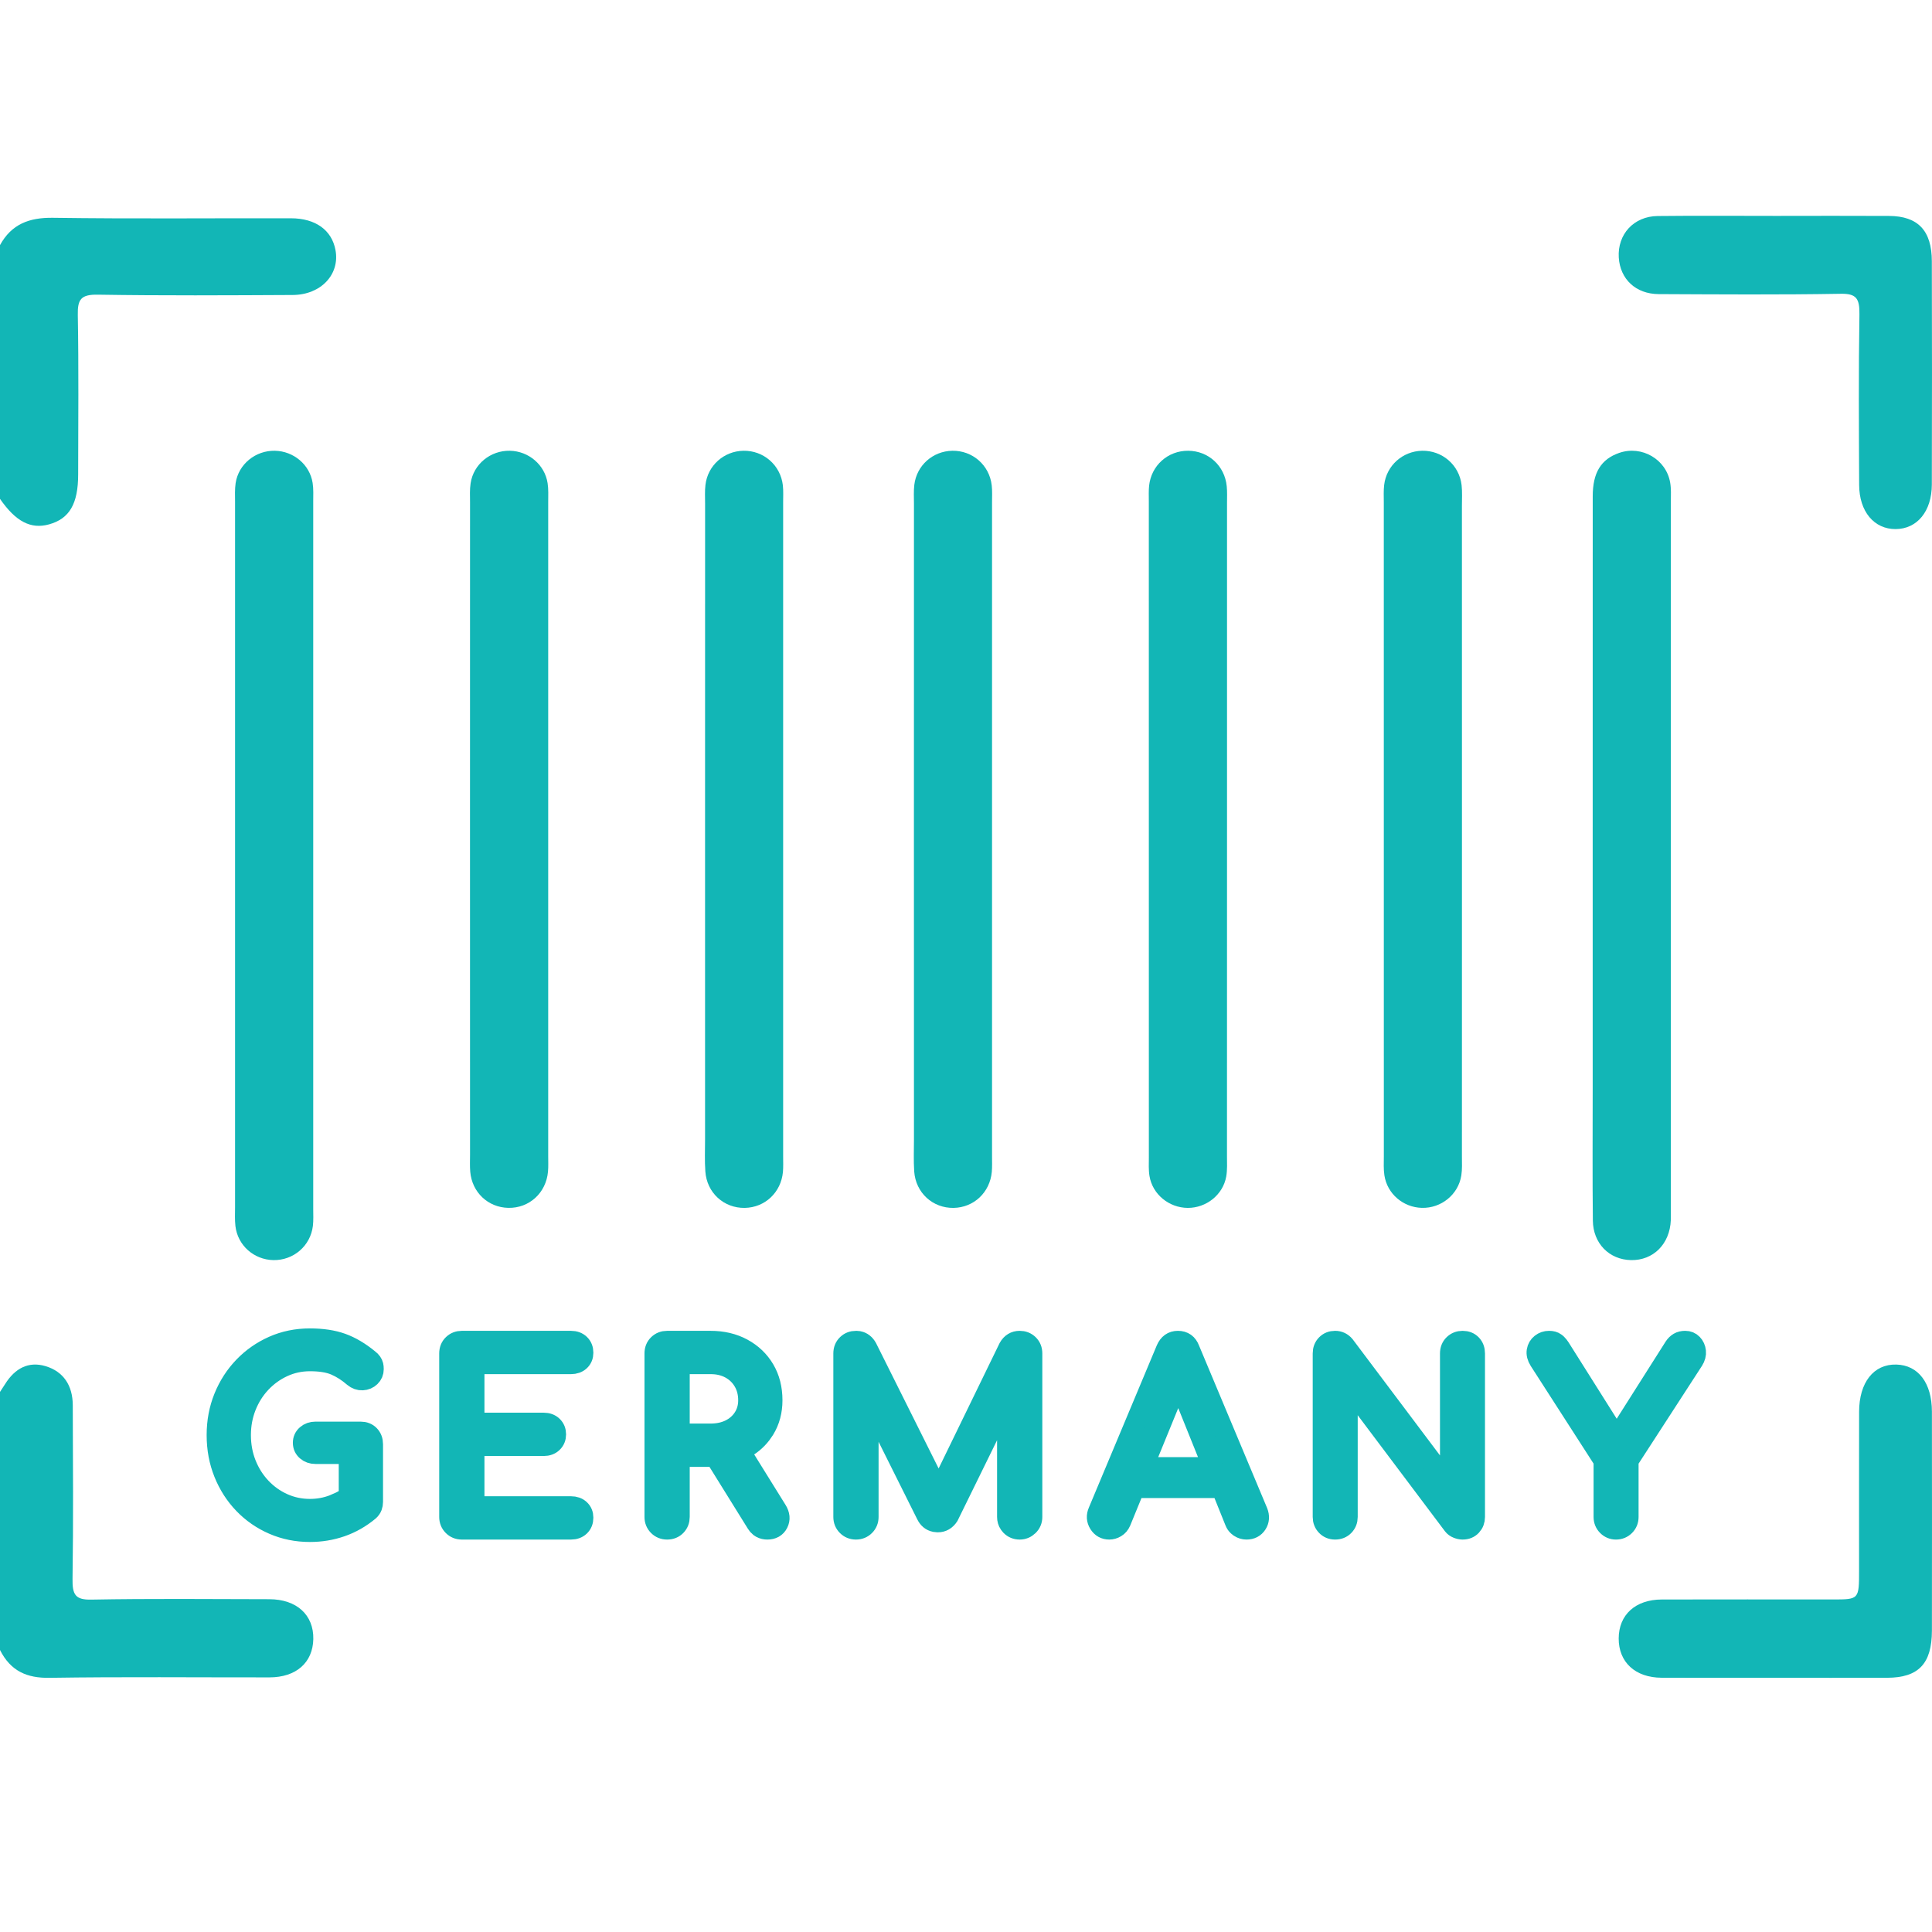
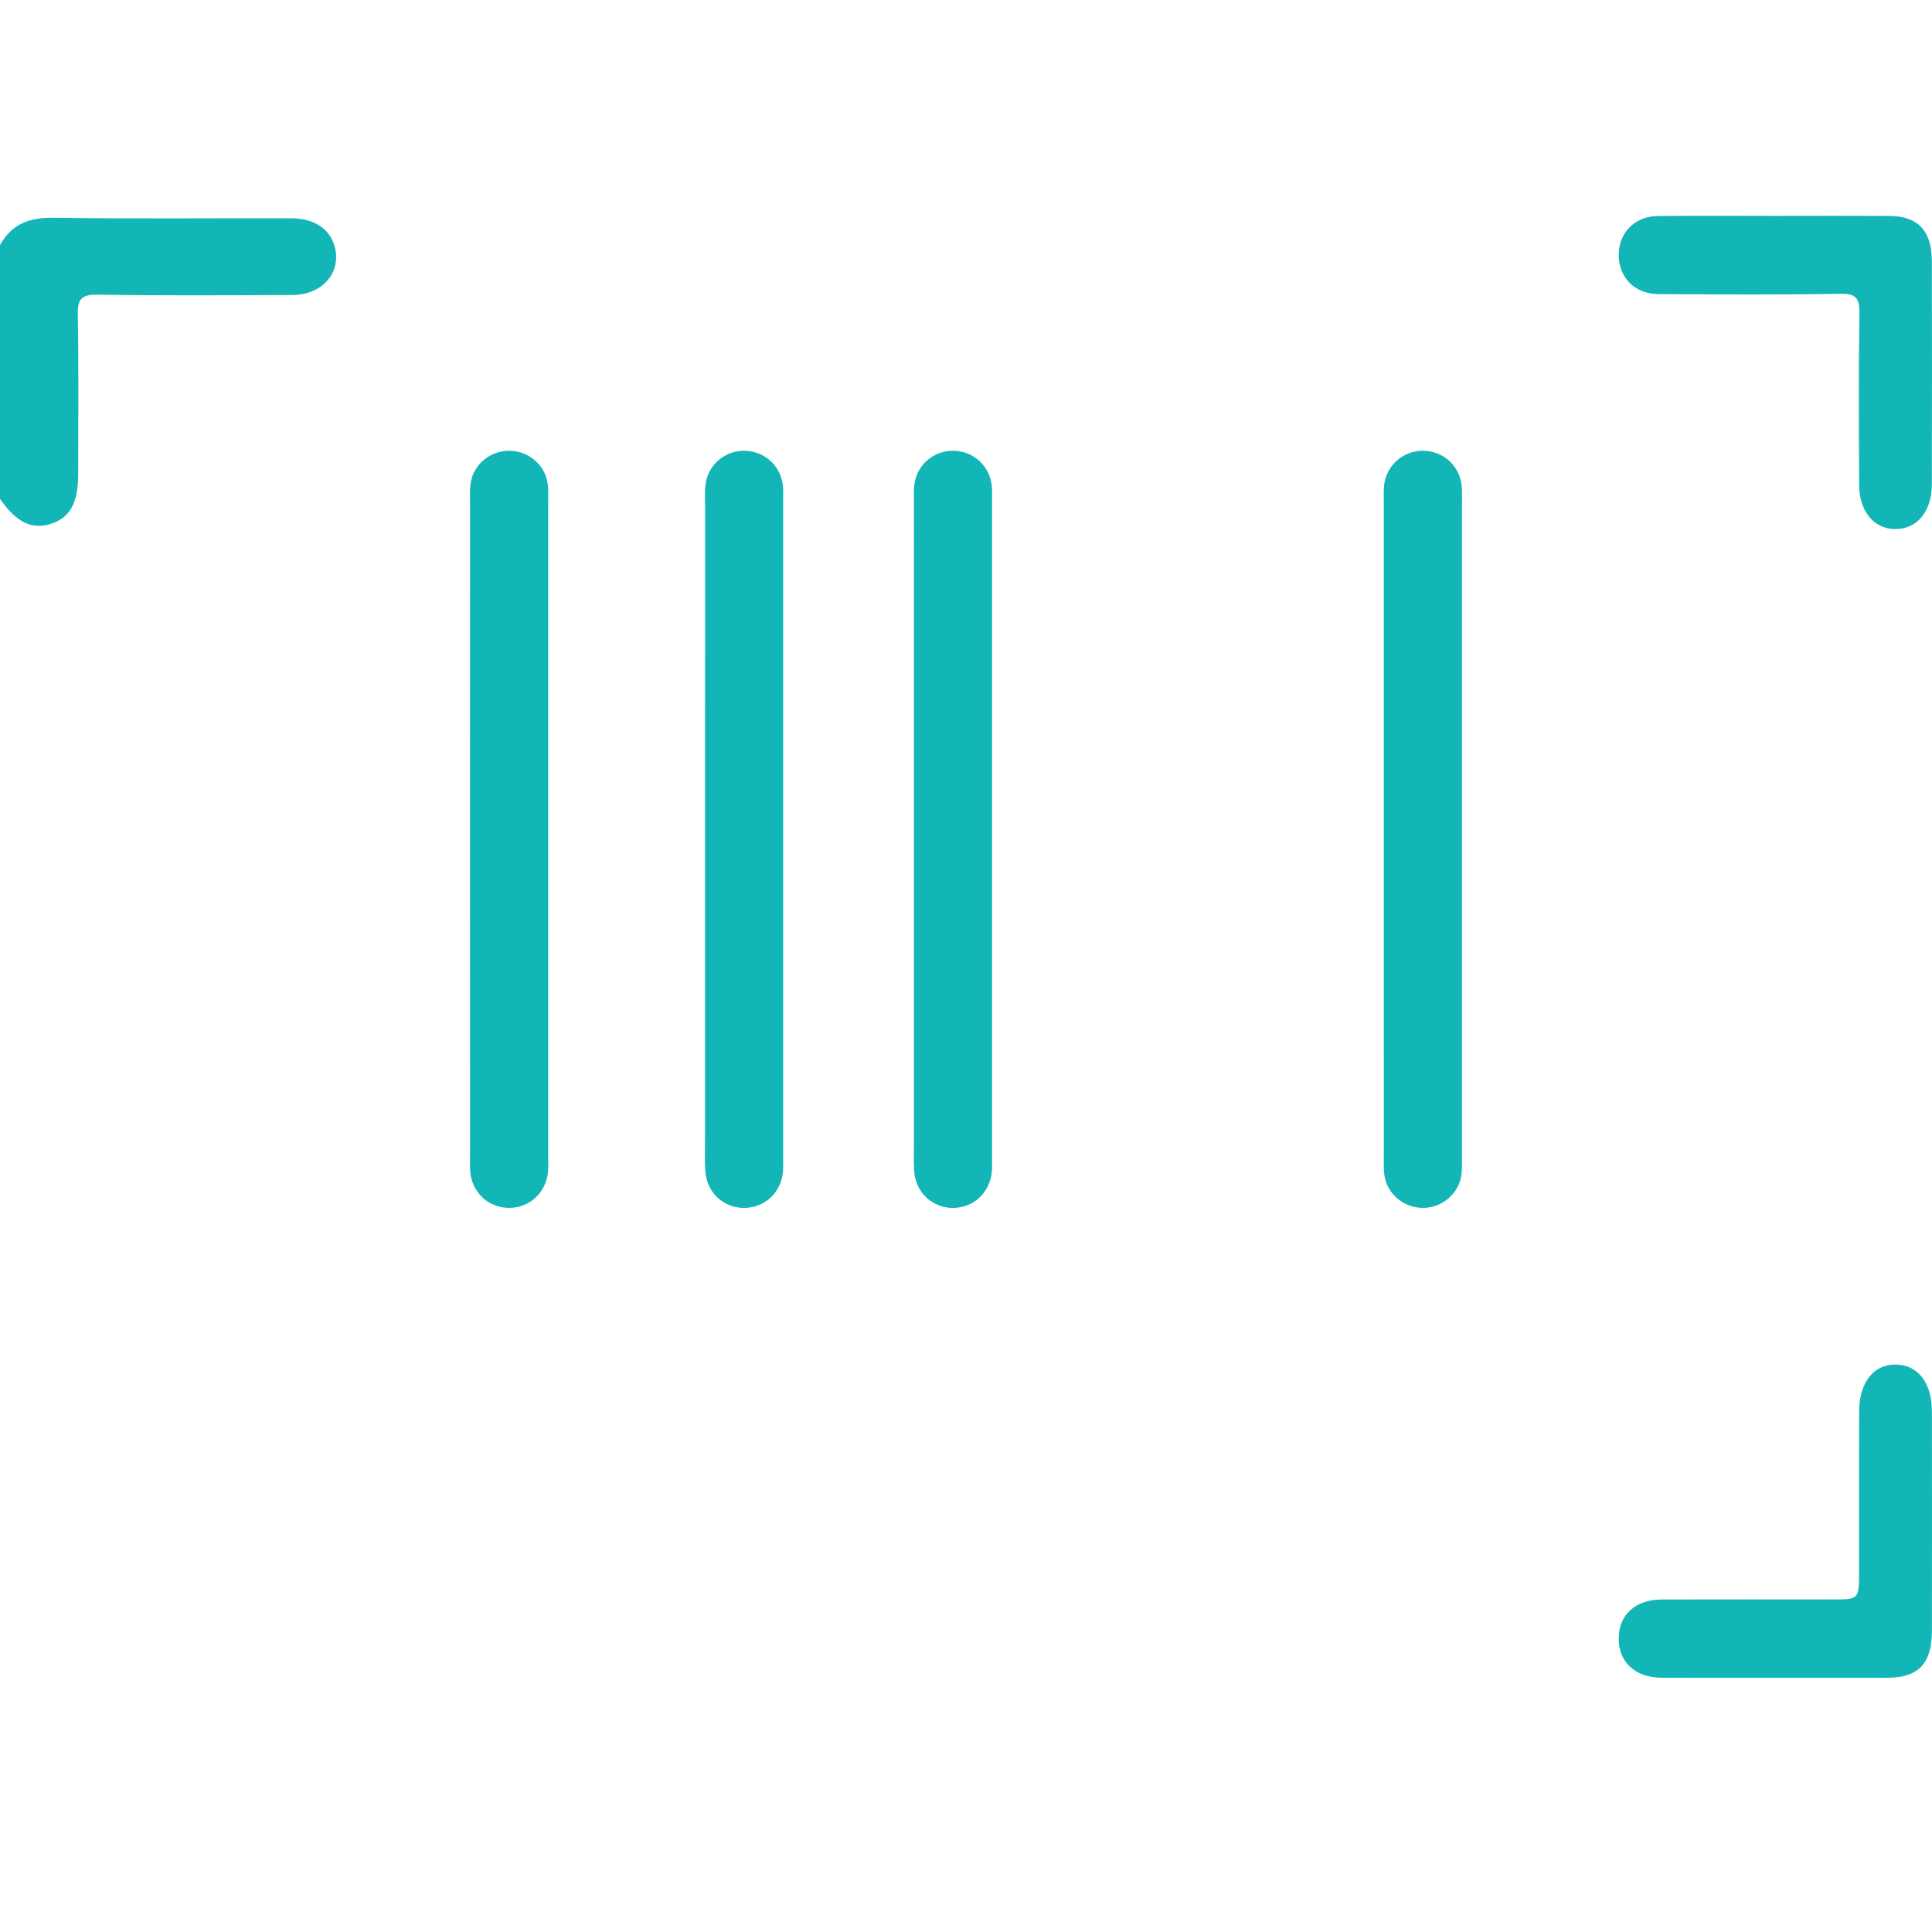
<svg xmlns="http://www.w3.org/2000/svg" width="48px" height="48px" viewBox="0 0 48 48" version="1.1">
  <title>Artboard Copy</title>
  <g id="Artboard-Copy" stroke="none" stroke-width="1" fill="none" fill-rule="evenodd">
    <g id="Group" transform="translate(0, 5.361)" fill="#12B6B6">
      <path d="M-3.55271368e-15,0.729 C0.284,0.211 0.721,0.041 1.317,0.05 C3.287,0.078 5.258,0.058 7.229,0.062 C7.842,0.063 8.243,0.357 8.335,0.851 C8.448,1.455 7.976,1.964 7.272,1.968 C5.657,1.976 4.042,1.986 2.427,1.96 C2.009,1.953 1.925,2.08 1.933,2.465 C1.957,3.783 1.943,5.102 1.942,6.421 C1.942,7.157 1.726,7.526 1.218,7.667 C0.764,7.792 0.392,7.598 -3.55271368e-15,7.033 L-3.55271368e-15,0.729 Z" id="Fill-1" />
-       <path d="M2.66453526e-15,29.221 C0.042,29.156 0.085,29.093 0.126,29.027 C0.369,28.637 0.706,28.453 1.133,28.581 C1.574,28.714 1.806,29.057 1.808,29.551 C1.813,30.99 1.824,32.428 1.802,33.866 C1.796,34.256 1.871,34.388 2.262,34.381 C3.738,34.354 5.214,34.368 6.69,34.371 C7.372,34.372 7.796,34.762 7.784,35.363 C7.771,35.946 7.359,36.312 6.696,36.313 C4.874,36.315 3.051,36.296 1.229,36.324 C0.673,36.333 0.266,36.16 2.66453526e-15,35.633 C2.66453526e-15,33.496 2.66453526e-15,31.358 2.66453526e-15,29.221" id="Fill-4" />
-       <path d="M5.84,15.849 C5.84,12.936 5.84,10.023 5.84,7.11 C5.84,6.954 5.831,6.796 5.854,6.643 C5.925,6.171 6.348,5.828 6.831,5.838 C7.295,5.848 7.695,6.182 7.767,6.636 C7.791,6.789 7.782,6.947 7.782,7.103 C7.782,12.959 7.782,18.816 7.782,24.673 C7.782,24.813 7.79,24.955 7.774,25.094 C7.715,25.593 7.291,25.956 6.79,25.946 C6.307,25.935 5.905,25.58 5.849,25.101 C5.831,24.947 5.84,24.79 5.84,24.634 C5.84,21.705 5.84,18.777 5.84,15.849" id="Fill-6" />
-       <path d="M39.57,15.849 C39.57,12.889 39.569,9.929 39.571,6.969 C39.571,6.38 39.778,6.047 40.229,5.891 C40.79,5.697 41.4,6.051 41.496,6.635 C41.522,6.787 41.512,6.945 41.512,7.101 C41.512,12.958 41.512,18.815 41.512,24.673 C41.512,24.766 41.514,24.86 41.511,24.953 C41.487,25.546 41.076,25.957 40.521,25.946 C39.983,25.935 39.58,25.534 39.574,24.962 C39.562,23.871 39.57,22.781 39.57,21.69 C39.57,19.743 39.57,17.796 39.57,15.849" id="Fill-8" />
      <path d="M11.677,15.245 C11.677,12.536 11.677,9.826 11.678,7.116 C11.678,6.959 11.668,6.801 11.692,6.647 C11.763,6.171 12.187,5.827 12.67,5.838 C13.134,5.848 13.534,6.185 13.605,6.642 C13.629,6.795 13.62,6.954 13.62,7.111 C13.62,12.53 13.62,17.95 13.62,23.37 C13.62,23.495 13.626,23.621 13.615,23.746 C13.569,24.277 13.147,24.66 12.627,24.648 C12.125,24.637 11.727,24.262 11.683,23.751 C11.671,23.611 11.678,23.469 11.678,23.328 C11.677,20.634 11.677,17.94 11.677,15.245" id="Fill-10" />
      <path d="M17.517,15.237 C17.517,12.542 17.517,9.848 17.518,7.154 C17.518,6.997 17.508,6.839 17.527,6.684 C17.584,6.203 17.986,5.847 18.469,5.838 C18.97,5.829 19.392,6.194 19.45,6.697 C19.465,6.836 19.457,6.979 19.457,7.119 C19.458,12.539 19.458,17.959 19.457,23.379 C19.457,23.504 19.463,23.63 19.452,23.755 C19.405,24.265 19.006,24.639 18.505,24.649 C17.985,24.658 17.56,24.274 17.524,23.742 C17.505,23.477 17.517,23.21 17.517,22.944 C17.517,20.375 17.517,17.806 17.517,15.237" id="Fill-12" />
      <path d="M22.706,15.237 C22.706,12.542 22.706,9.848 22.707,7.154 C22.707,6.997 22.697,6.839 22.716,6.684 C22.773,6.203 23.175,5.847 23.659,5.838 C24.16,5.829 24.582,6.194 24.639,6.697 C24.655,6.836 24.647,6.979 24.647,7.119 C24.647,12.539 24.647,17.959 24.647,23.379 C24.647,23.504 24.652,23.63 24.641,23.755 C24.594,24.265 24.195,24.639 23.694,24.649 C23.174,24.658 22.75,24.274 22.713,23.742 C22.695,23.477 22.707,23.21 22.707,22.944 C22.706,20.375 22.706,17.806 22.706,15.237" id="Fill-14" />
-       <path d="M30.485,15.273 C30.485,17.967 30.485,20.661 30.484,23.356 C30.484,23.528 30.495,23.703 30.465,23.871 C30.385,24.323 29.969,24.652 29.507,24.649 C29.043,24.645 28.634,24.312 28.559,23.859 C28.533,23.706 28.543,23.546 28.543,23.39 C28.542,17.954 28.542,12.519 28.542,7.083 C28.542,6.958 28.536,6.832 28.549,6.708 C28.602,6.203 29.017,5.834 29.52,5.838 C30.023,5.841 30.429,6.212 30.478,6.72 C30.492,6.86 30.485,7.002 30.485,7.143 C30.485,9.853 30.485,12.563 30.485,15.273" id="Fill-16" />
      <path d="M36.322,15.244 C36.322,17.954 36.322,20.664 36.321,23.374 C36.321,23.531 36.33,23.69 36.306,23.843 C36.232,24.318 35.806,24.661 35.325,24.648 C34.861,24.636 34.464,24.298 34.395,23.84 C34.371,23.686 34.381,23.528 34.381,23.371 C34.38,17.951 34.38,12.532 34.38,7.112 C34.38,6.971 34.372,6.829 34.389,6.689 C34.445,6.207 34.845,5.85 35.328,5.838 C35.829,5.826 36.256,6.191 36.313,6.692 C36.332,6.863 36.321,7.037 36.321,7.209 C36.322,9.887 36.322,12.566 36.322,15.244" id="Fill-18" />
      <path d="M44.126,0.003 C45.061,0.002 45.997,-0.001 46.932,0.004 C47.651,0.007 47.995,0.368 47.996,1.13 C48.001,2.978 48.001,4.827 47.996,6.676 C47.995,7.344 47.63,7.781 47.097,7.784 C46.563,7.787 46.192,7.349 46.19,6.686 C46.184,5.275 46.174,3.864 46.197,2.453 C46.203,2.061 46.125,1.931 45.735,1.938 C44.227,1.964 42.718,1.953 41.209,1.946 C40.64,1.943 40.252,1.574 40.218,1.037 C40.183,0.462 40.589,0.013 41.184,0.006 C42.165,-0.005 43.145,0.003 44.126,0.003" id="Fill-20" />
      <path d="M44.083,36.323 C43.149,36.323 42.215,36.326 41.281,36.322 C40.627,36.319 40.214,35.935 40.216,35.346 C40.218,34.758 40.63,34.38 41.287,34.378 C42.703,34.374 44.12,34.377 45.536,34.377 C46.188,34.377 46.188,34.377 46.188,33.651 C46.188,32.34 46.186,31.028 46.189,29.716 C46.19,28.983 46.552,28.527 47.113,28.541 C47.657,28.554 47.997,28.997 47.998,29.71 C48,31.524 48.001,33.338 47.998,35.152 C47.996,35.975 47.665,36.32 46.885,36.323 C45.951,36.326 45.017,36.323 44.083,36.323" id="Fill-22" />
-       <path d="M7.7,32.699 C7.972,32.699 8.232,32.656 8.48,32.57 C8.728,32.484 8.958,32.353 9.17,32.177 C9.206,32.145 9.231,32.11 9.245,32.072 C9.259,32.034 9.266,31.995 9.266,31.955 L9.266,31.955 L9.266,30.521 C9.266,30.429 9.238,30.354 9.182,30.296 C9.126,30.238 9.052,30.209 8.96,30.209 L8.96,30.209 L7.838,30.209 C7.75,30.209 7.676,30.235 7.616,30.287 C7.556,30.339 7.526,30.405 7.526,30.485 C7.526,30.565 7.556,30.631 7.616,30.683 C7.676,30.735 7.75,30.761 7.838,30.761 L7.838,30.761 L8.666,30.761 L8.666,31.826 L8.634,31.848 C8.576,31.883 8.518,31.915 8.459,31.945 L8.279,32.024 C8.097,32.094 7.904,32.129 7.7,32.129 C7.464,32.129 7.242,32.082 7.034,31.988 C6.826,31.894 6.643,31.763 6.485,31.595 C6.327,31.427 6.204,31.232 6.116,31.01 C6.028,30.788 5.984,30.549 5.984,30.293 C5.984,30.041 6.028,29.804 6.116,29.582 C6.204,29.36 6.327,29.165 6.485,28.997 C6.643,28.829 6.826,28.697 7.034,28.601 C7.242,28.505 7.464,28.457 7.7,28.457 C7.96,28.457 8.169,28.491 8.327,28.559 C8.485,28.627 8.638,28.725 8.786,28.853 C8.854,28.909 8.927,28.935 9.005,28.931 C9.083,28.927 9.149,28.899 9.203,28.847 C9.257,28.795 9.284,28.731 9.284,28.655 C9.284,28.619 9.281,28.588 9.275,28.562 C9.269,28.536 9.257,28.51 9.239,28.484 C9.221,28.458 9.196,28.433 9.164,28.409 C8.94,28.225 8.717,28.093 8.495,28.013 C8.273,27.933 8.008,27.893 7.7,27.893 C7.372,27.893 7.068,27.955 6.788,28.079 C6.508,28.203 6.263,28.374 6.053,28.592 C5.843,28.81 5.679,29.064 5.561,29.354 C5.443,29.644 5.384,29.957 5.384,30.293 C5.384,30.633 5.443,30.949 5.561,31.241 C5.679,31.533 5.843,31.788 6.053,32.006 C6.263,32.224 6.509,32.394 6.791,32.516 C7.073,32.638 7.376,32.699 7.7,32.699 Z M14.186,32.639 C14.278,32.639 14.352,32.612 14.408,32.558 C14.464,32.504 14.492,32.433 14.492,32.345 C14.492,32.261 14.464,32.193 14.408,32.141 C14.352,32.089 14.278,32.063 14.186,32.063 L14.186,32.063 L11.786,32.063 L11.786,30.563 L13.508,30.563 C13.6,30.563 13.674,30.536 13.73,30.482 C13.786,30.428 13.814,30.359 13.814,30.275 C13.814,30.191 13.786,30.122 13.73,30.068 C13.674,30.014 13.6,29.987 13.508,29.987 L13.508,29.987 L11.786,29.987 L11.786,28.529 L14.186,28.529 C14.278,28.529 14.352,28.503 14.408,28.451 C14.464,28.399 14.492,28.331 14.492,28.247 C14.492,28.159 14.464,28.088 14.408,28.034 C14.352,27.98 14.278,27.953 14.186,27.953 L14.186,27.953 L11.474,27.953 C11.386,27.953 11.312,27.982 11.252,28.04 C11.192,28.098 11.162,28.173 11.162,28.265 L11.162,28.265 L11.162,32.327 C11.162,32.415 11.192,32.489 11.252,32.549 C11.312,32.609 11.386,32.639 11.474,32.639 L11.474,32.639 L14.186,32.639 Z M19.064,32.639 C19.192,32.639 19.282,32.588 19.334,32.486 C19.386,32.384 19.376,32.275 19.304,32.159 L19.304,32.159 L18.387,30.683 L18.452,30.653 C18.638,30.557 18.791,30.431 18.911,30.276 L18.995,30.155 C19.125,29.943 19.19,29.701 19.19,29.429 C19.19,29.137 19.125,28.881 18.995,28.661 C18.865,28.441 18.684,28.268 18.452,28.142 C18.22,28.016 17.954,27.953 17.654,27.953 L17.654,27.953 L16.574,27.953 C16.486,27.953 16.412,27.982 16.352,28.04 C16.292,28.098 16.262,28.173 16.262,28.265 L16.262,28.265 L16.262,32.327 C16.262,32.415 16.292,32.489 16.352,32.549 C16.412,32.609 16.486,32.639 16.574,32.639 C16.666,32.639 16.741,32.609 16.799,32.549 C16.857,32.489 16.886,32.415 16.886,32.327 L16.886,32.327 L16.886,30.833 L17.654,30.833 L17.654,30.833 L17.763,30.829 L18.794,32.489 C18.815,32.523 18.84,32.552 18.867,32.574 L18.911,32.603 C18.957,32.627 19.008,32.639 19.064,32.639 Z M17.654,30.257 L16.886,30.257 L16.886,28.529 L17.654,28.529 C17.838,28.529 18,28.567 18.14,28.643 C18.28,28.719 18.39,28.825 18.47,28.961 C18.55,29.097 18.59,29.253 18.59,29.429 C18.59,29.589 18.55,29.732 18.47,29.858 C18.39,29.984 18.28,30.082 18.14,30.152 C18,30.222 17.838,30.257 17.654,30.257 L17.654,30.257 Z M25.334,32.639 C25.418,32.639 25.491,32.609 25.553,32.549 C25.615,32.489 25.646,32.415 25.646,32.327 L25.646,32.327 L25.646,28.265 C25.646,28.173 25.616,28.098 25.556,28.04 C25.496,27.982 25.422,27.953 25.334,27.953 C25.214,27.953 25.122,28.009 25.058,28.121 L25.058,28.121 L23.323,31.688 L21.542,28.121 C21.491,28.031 21.422,27.977 21.335,27.959 L21.266,27.953 C21.178,27.953 21.104,27.982 21.044,28.04 C20.984,28.098 20.954,28.173 20.954,28.265 L20.954,28.265 L20.954,32.327 C20.954,32.415 20.984,32.489 21.044,32.549 C21.104,32.609 21.178,32.639 21.266,32.639 C21.354,32.639 21.428,32.609 21.488,32.549 C21.548,32.489 21.578,32.415 21.578,32.327 L21.578,32.327 L21.578,29.399 L23.012,32.273 C23.06,32.372 23.131,32.431 23.225,32.451 L23.3,32.459 C23.412,32.459 23.502,32.407 23.57,32.303 L23.57,32.303 L25.022,29.344 L25.022,32.327 C25.022,32.393 25.039,32.451 25.073,32.501 L25.112,32.549 C25.172,32.609 25.246,32.639 25.334,32.639 Z M30.968,32.639 C31.084,32.639 31.171,32.594 31.229,32.504 C31.287,32.414 31.294,32.313 31.25,32.201 L31.25,32.201 L29.558,28.163 C29.506,28.023 29.408,27.953 29.264,27.953 C29.128,27.953 29.03,28.023 28.97,28.163 L28.97,28.163 L27.284,32.189 C27.236,32.297 27.242,32.399 27.302,32.495 C27.362,32.591 27.448,32.639 27.56,32.639 C27.616,32.639 27.671,32.623 27.725,32.591 C27.779,32.559 27.82,32.511 27.848,32.447 L27.848,32.447 L28.192,31.607 L30.342,31.607 L30.68,32.447 C30.696,32.487 30.719,32.521 30.748,32.549 L30.797,32.588 C30.851,32.622 30.908,32.639 30.968,32.639 Z M30.134,31.091 L28.403,31.091 L29.275,28.958 L30.134,31.091 Z M36.338,32.639 C36.43,32.639 36.504,32.609 36.56,32.549 C36.616,32.489 36.644,32.415 36.644,32.327 L36.644,32.327 L36.644,28.265 C36.644,28.173 36.616,28.098 36.56,28.04 C36.504,27.982 36.43,27.953 36.338,27.953 C36.25,27.953 36.176,27.982 36.116,28.04 C36.056,28.098 36.026,28.173 36.026,28.265 L36.026,28.265 L36.026,31.547 L33.41,28.067 C33.346,27.991 33.266,27.953 33.17,27.953 C33.082,27.953 33.009,27.982 32.951,28.04 C32.893,28.098 32.864,28.173 32.864,28.265 L32.864,28.265 L32.864,32.327 C32.864,32.415 32.893,32.489 32.951,32.549 C33.009,32.609 33.082,32.639 33.17,32.639 C33.262,32.639 33.337,32.609 33.395,32.549 C33.453,32.489 33.482,32.415 33.482,32.327 L33.482,32.327 L33.482,29.051 L36.098,32.531 C36.126,32.567 36.163,32.594 36.209,32.612 C36.255,32.63 36.298,32.639 36.338,32.639 Z M40.148,32.639 C40.236,32.639 40.31,32.609 40.37,32.549 C40.43,32.489 40.46,32.415 40.46,32.327 L40.46,32.327 L40.46,30.929 L42.074,28.439 C42.122,28.363 42.142,28.288 42.134,28.214 C42.126,28.14 42.098,28.078 42.05,28.028 C42.002,27.978 41.942,27.953 41.87,27.953 C41.806,27.953 41.752,27.966 41.708,27.992 C41.664,28.018 41.626,28.055 41.594,28.103 L41.594,28.103 L40.166,30.355 L38.762,28.127 C38.738,28.089 38.713,28.058 38.687,28.032 L38.648,27.998 C38.608,27.968 38.554,27.953 38.486,27.953 C38.41,27.953 38.343,27.976 38.285,28.022 C38.227,28.068 38.192,28.128 38.18,28.202 C38.168,28.276 38.188,28.355 38.24,28.439 L38.24,28.439 L39.842,30.929 L39.842,32.327 C39.842,32.415 39.872,32.489 39.932,32.549 C39.992,32.609 40.064,32.639 40.148,32.639 Z" id="GERMANY" stroke="#12B6B6" stroke-width="0.5" fill-rule="nonzero" />
    </g>
  </g>
</svg>